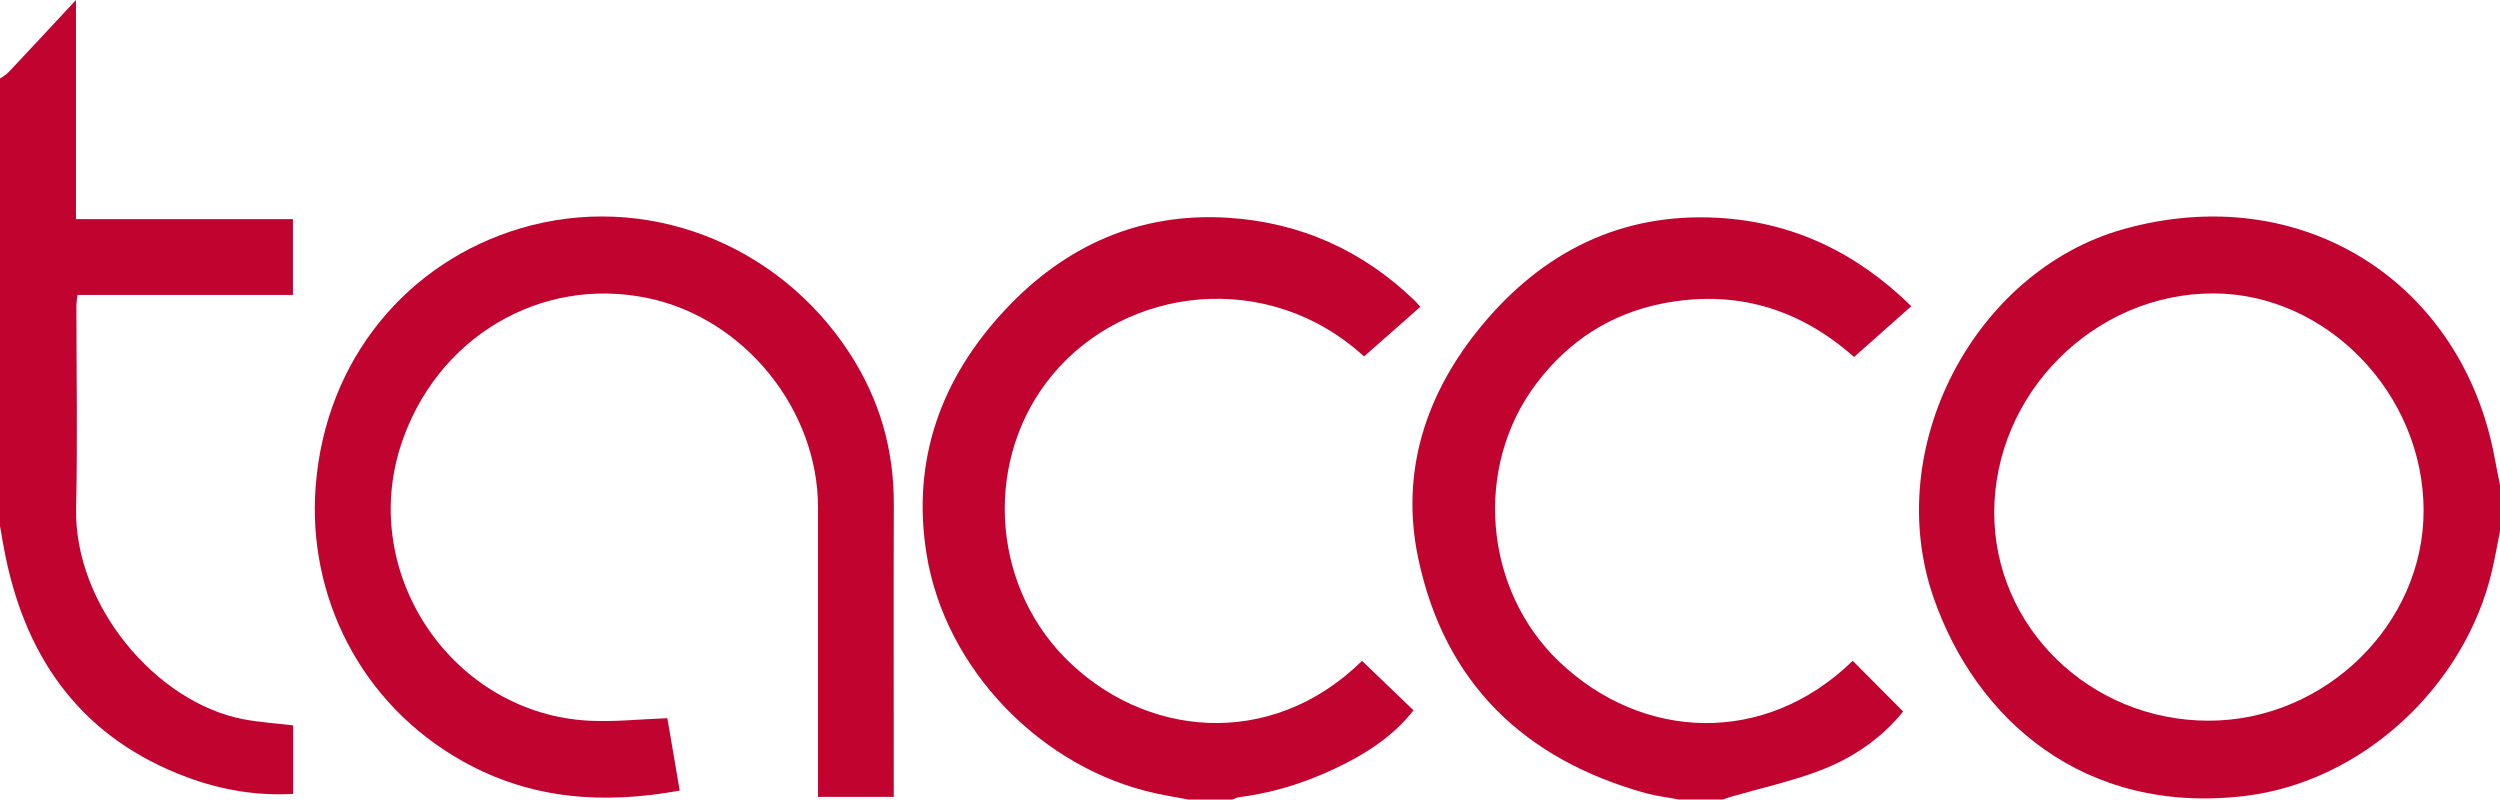
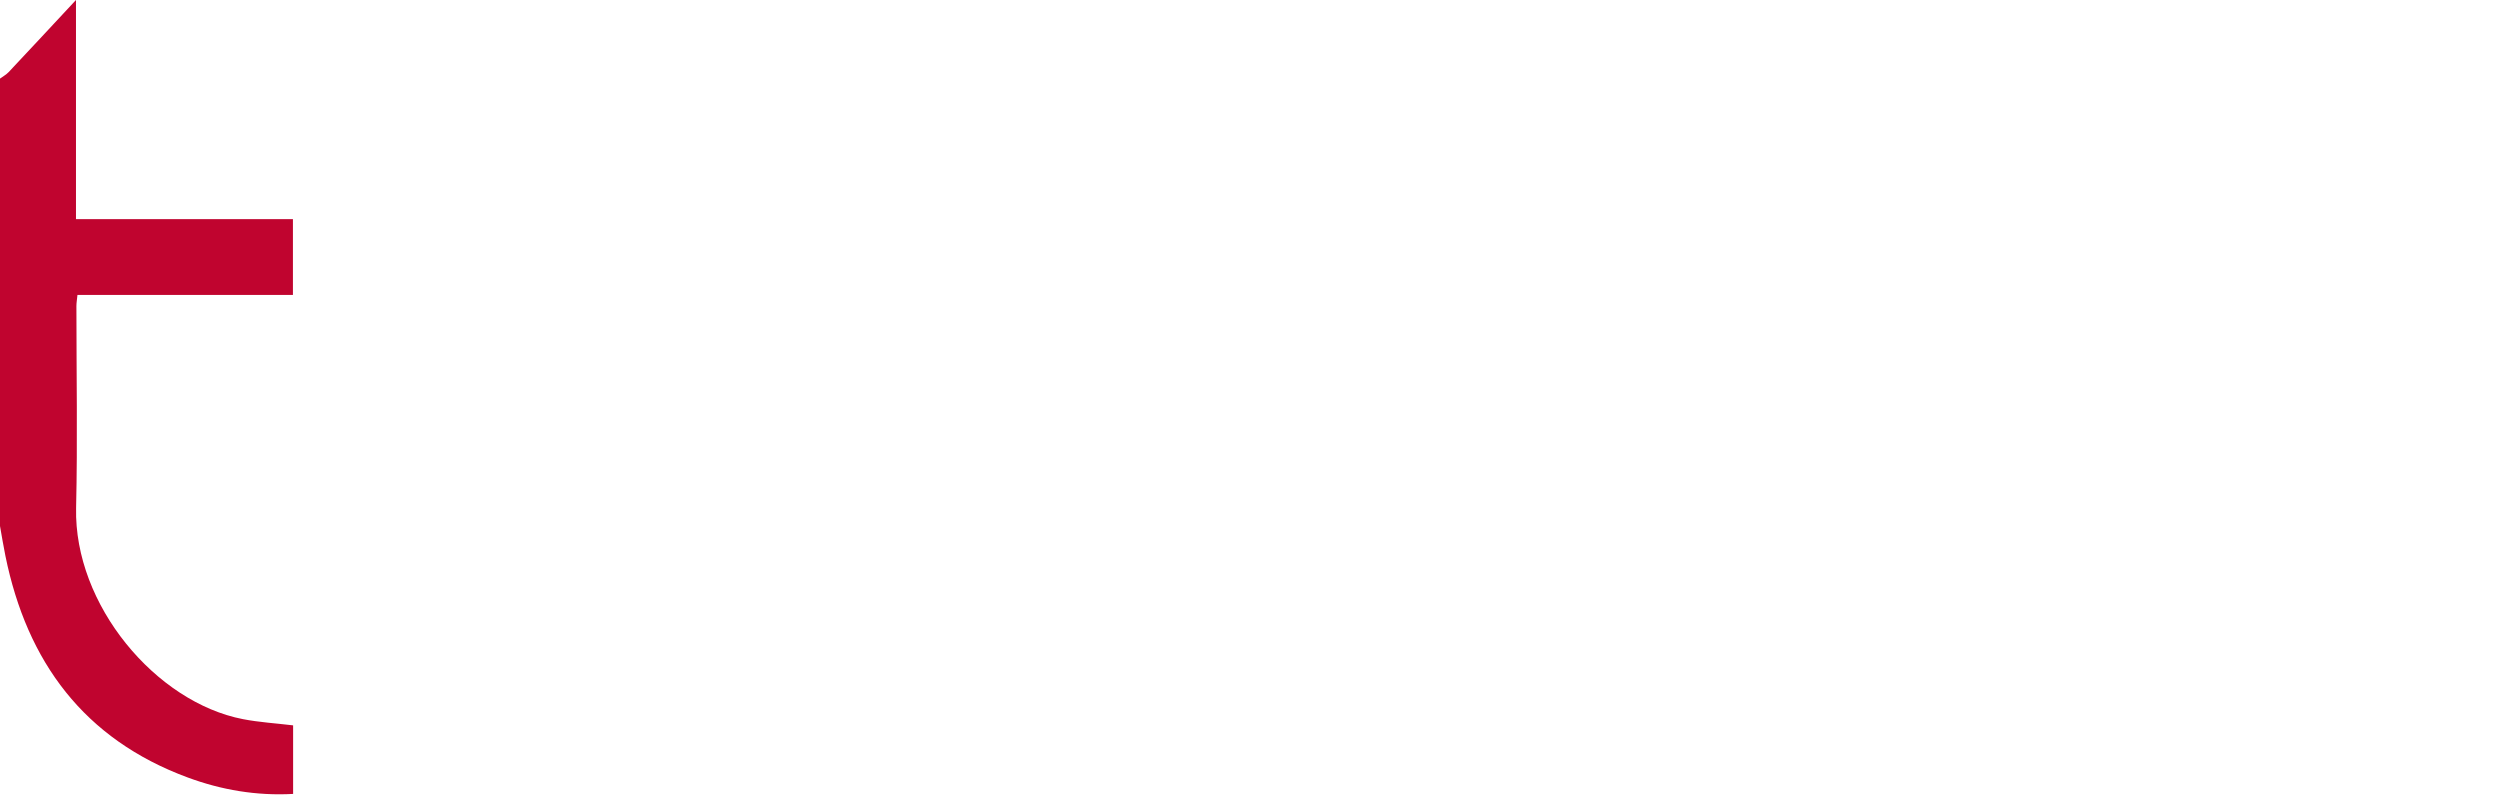
<svg xmlns="http://www.w3.org/2000/svg" viewBox="0 0 407.35 130.28" id="Calque_1">
  <defs>
    <style>.cls-1{fill:#c0042f;}</style>
  </defs>
-   <path d="m407.35,86.55c-.43,2.16-.81,4.33-1.31,6.47-4.41,18.86-21.18,34.41-40.3,36.68-26.19,3.11-43.77-12.49-50.66-32.25-8.58-24.61,6.79-53.3,30.81-60.08,29.28-8.26,55.31,8.73,60.59,37.24.27,1.48.58,2.96.87,4.44v7.5Zm-47.48,30.88c18.98,0,35.06-15.73,35.03-34.26-.02-19.05-15.82-35.35-34.28-35.36-19.39,0-35.67,16.29-35.68,35.71,0,18.71,15.65,33.91,34.93,33.91Z" class="cls-1" />
-   <path d="m273.65,130.28c-1.83-.34-3.69-.55-5.48-1.04-19.83-5.5-32.8-17.98-37.08-38.25-2.99-14.16,1.26-27.01,10.4-38.01,9.91-11.93,22.64-18.37,38.42-17.49,12.18.68,22.57,5.63,31.52,14.4-3.14,2.79-6.17,5.48-9.33,8.28-9.01-7.99-19.45-11.03-31.24-8.71-8.43,1.66-15.26,6.11-20.45,12.94-10.35,13.6-8.69,33.61,3.6,45.37,13.55,12.98,33.59,13.84,47.87-.1,2.71,2.72,5.42,5.44,8.22,8.26-3.5,4.35-8.19,7.58-13.53,9.61-4.76,1.81-9.78,2.91-14.69,4.33-.39.11-.76.27-1.14.4h-7.08Z" class="cls-1" />
-   <path d="m193.68,130.28c-1.75-.33-3.52-.61-5.26-.99-18.63-4.01-34.4-20.17-37.44-38.96-2.49-15.36,2.34-28.71,12.84-39.9,9.74-10.39,21.81-15.85,36.25-14.95,11.77.74,21.98,5.31,30.49,13.55.24.24.46.51.87.96-3.09,2.73-6.13,5.41-9.17,8.09-15.68-14.34-38.82-11.42-50.79,3.01-11.07,13.34-10.17,33.54,1.93,45.96,12.79,13.12,33.61,15.29,48.53.63,2.78,2.67,5.55,5.33,8.39,8.06-2.91,3.7-6.62,6.33-10.7,8.45-5.57,2.9-11.45,4.9-17.71,5.7-.39.05-.76.26-1.15.39h-7.08Z" class="cls-1" />
  <path d="m0,12.81c.47-.35,1.01-.64,1.41-1.06C4.97,7.97,8.5,4.16,12.38,0v35.71h35.35v12.35H12.62c-.07.75-.17,1.28-.17,1.8,0,10.97.2,21.94-.05,32.9-.36,15.8,13,31.68,27.2,34.42,2.63.51,5.33.67,8.16,1.01v11.17c-5.98.33-11.7-.65-17.18-2.68C13.7,120.44,4.4,107.86.88,90.57.55,88.96.29,87.33,0,85.71,0,61.41,0,37.11,0,12.81Z" class="cls-1" />
-   <path d="m145.64,129.84h-12.35v-2.56c0-14.86,0-29.71,0-44.57,0-16.04-12.06-30.87-27.73-34.14-17.52-3.66-34.52,6.46-40.23,23.95-6.92,21.2,8.57,43.87,30.82,44.92,4.04.19,8.11-.25,12.59-.42.6,3.54,1.29,7.59,2.01,11.8-12.36,2.25-24.17,1.48-35.32-4.76-16.73-9.36-25.35-26.99-24-44.76,1.59-20.91,15.12-36.66,33.35-42.09,20.21-6.02,41.97,2.31,53.68,20.38,4.88,7.52,7.2,15.65,7.18,24.57-.05,14.99-.01,29.99-.01,44.98,0,.82,0,1.64,0,2.69Z" class="cls-1" />
</svg>